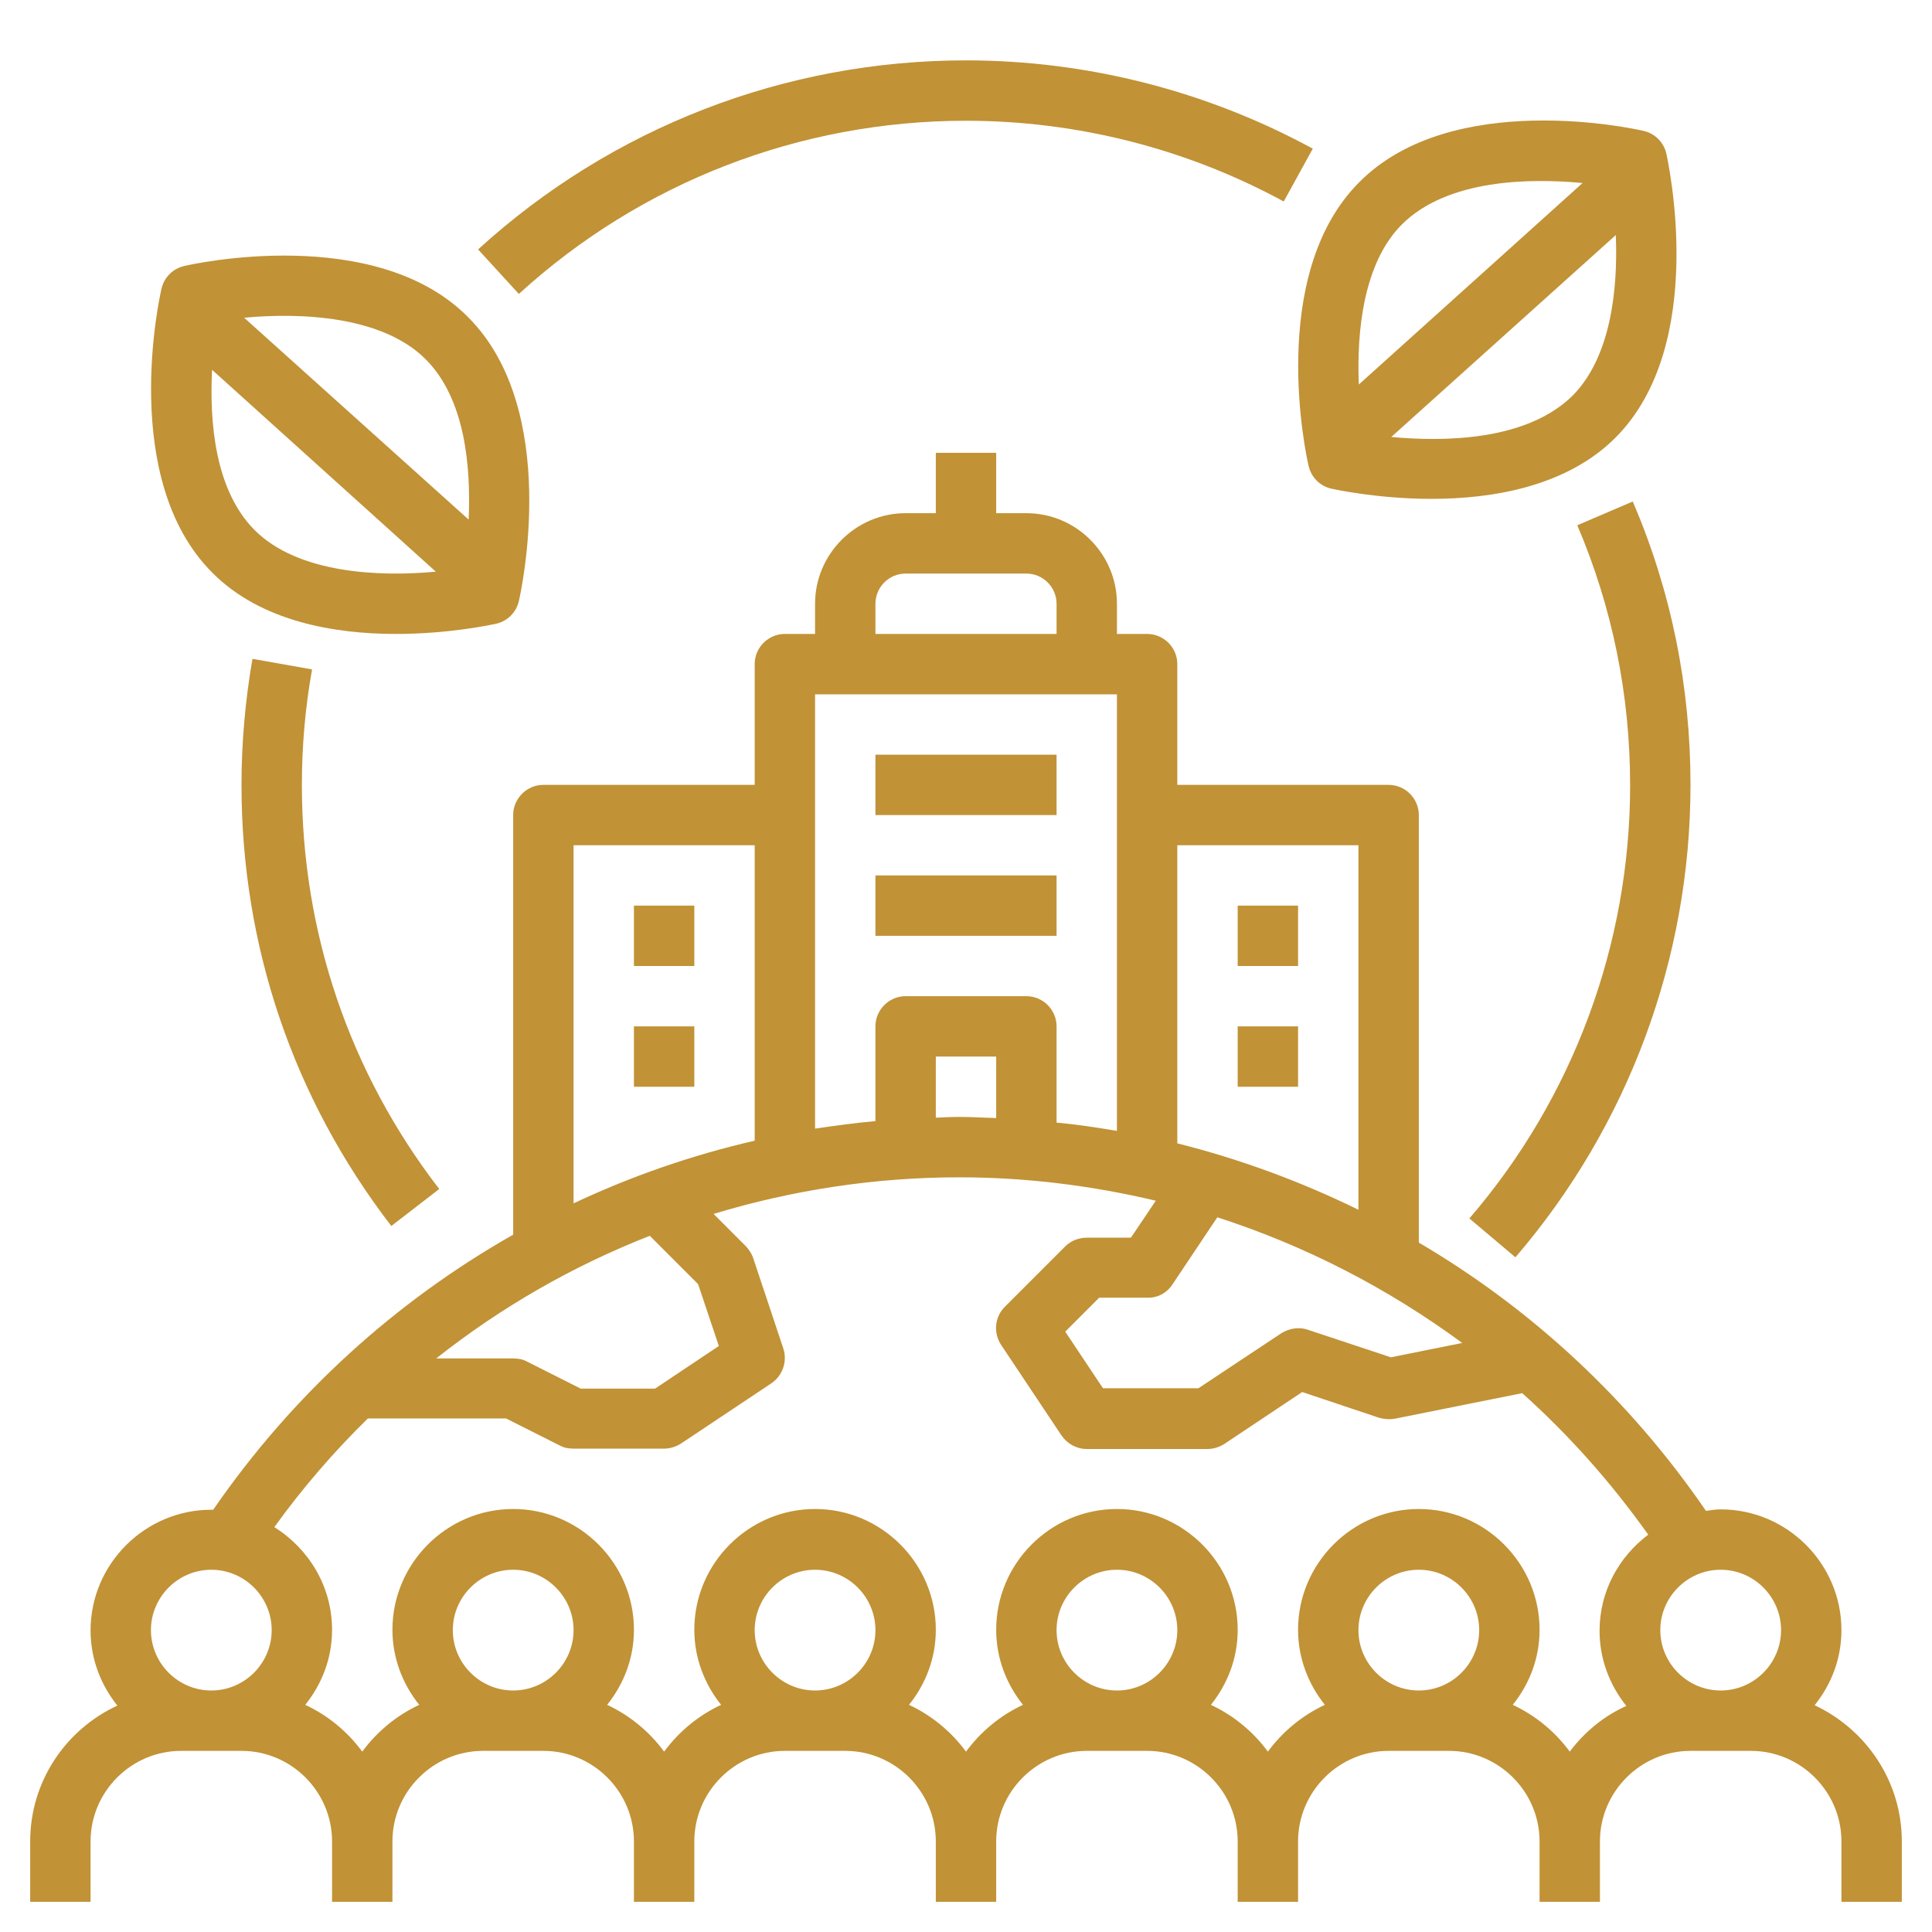
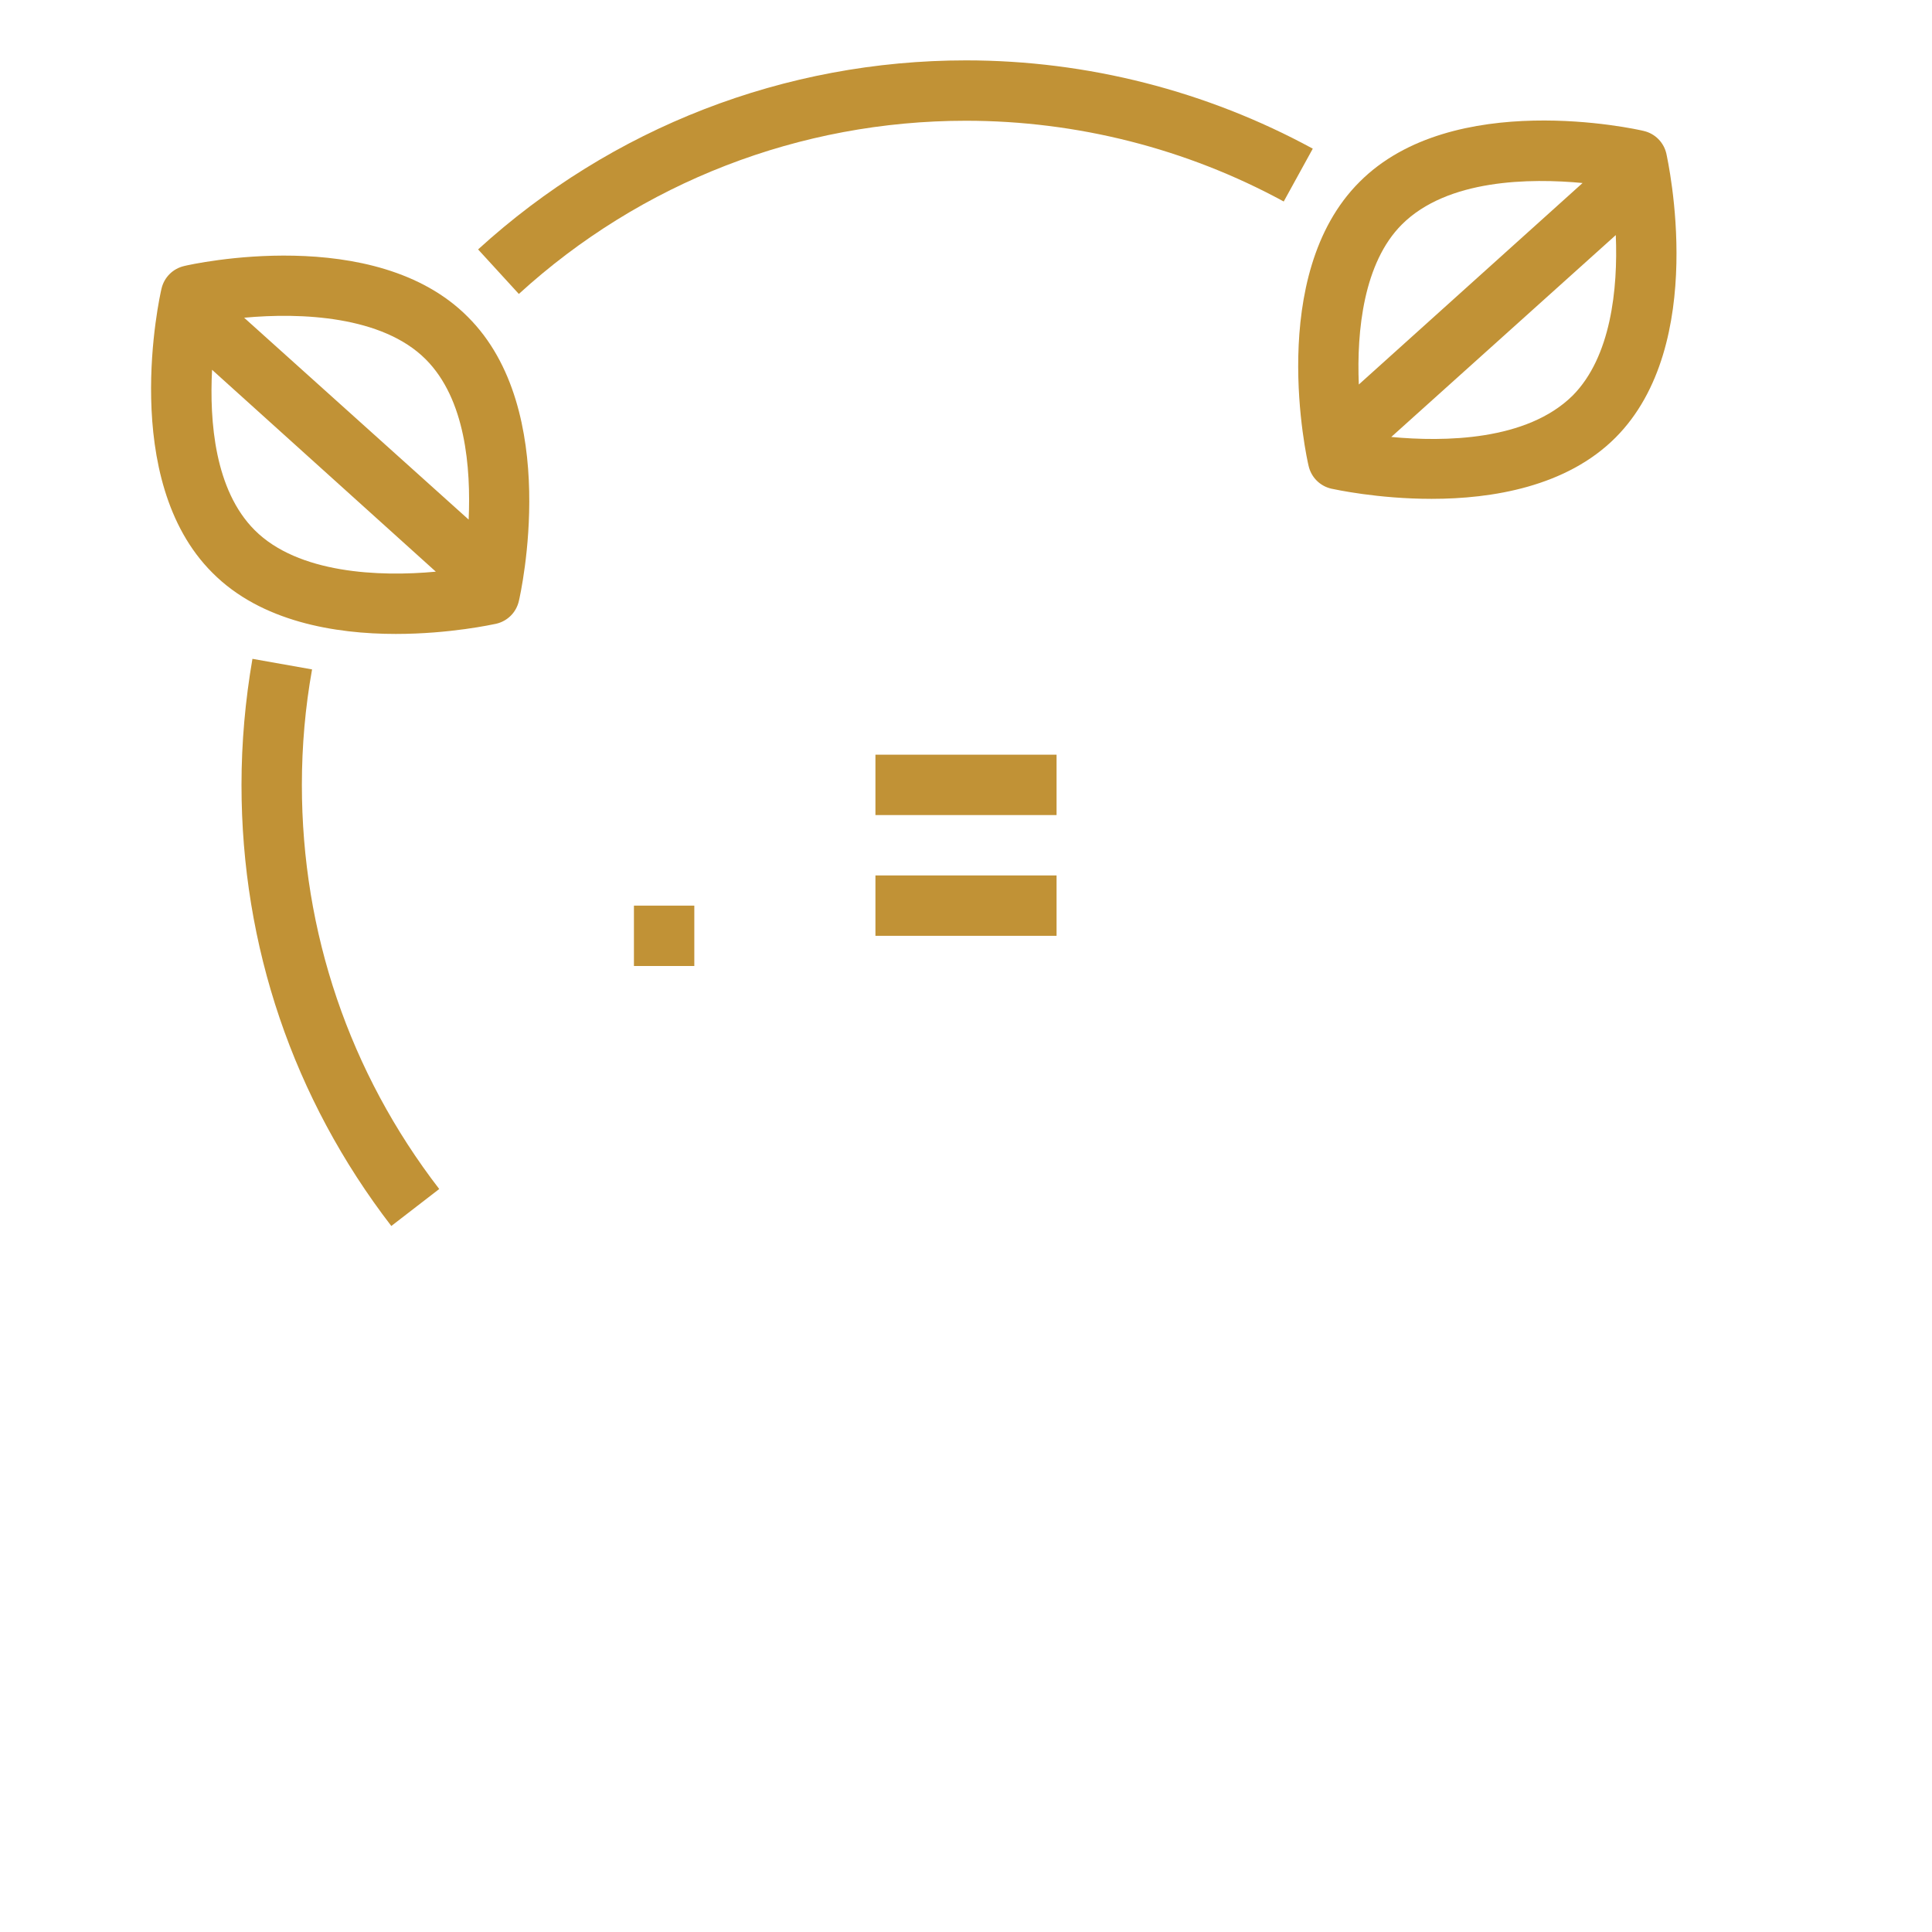
<svg xmlns="http://www.w3.org/2000/svg" version="1.1" id="Layer_1_1_" x="0px" y="0px" viewBox="0 0 512 512" style="enable-background:new 0 0 512 512;" xml:space="preserve">
  <style type="text/css">
	.st0{fill:#C19236;}
</style>
  <path class="st0" d="M346.8,123.5c0.7,3,3,5.3,6,6c1,0.2,12.3,2.7,26.6,2.7c16,0,35.7-3.2,48.7-16.2c24.7-24.7,13.9-73.3,13.5-75.3  c-0.7-3-3-5.3-6-6c-2-0.5-50.6-11.3-75.3,13.5C335.5,72.9,346.3,121.5,346.8,123.5z M416.8,104.8c-12.2,12.1-34.2,12.3-48.1,11  l59.5-53.5C428.8,76.6,426.9,94.6,416.8,104.8L416.8,104.8z M371.5,59.5c12.1-12.1,34.1-12.3,47.9-11l-59.3,53.4  C359.5,87.6,361.4,69.6,371.5,59.5L371.5,59.5z" />
-   <path class="st0" d="M480.9,451.9c4.4-5.5,7.1-12.3,7.1-19.9c0-17.6-14.4-32-32-32c-1.3,0-2.6,0.2-3.9,0.4  c-20.2-29.5-46.3-53.6-76.1-71.1V216c0-4.4-3.6-8-8-8h-56v-32c0-4.4-3.6-8-8-8h-8v-8c0-13.2-10.8-24-24-24h-8v-16h-16v16h-8  c-13.2,0-24,10.8-24,24v8h-8c-4.4,0-8,3.6-8,8v32h-56c-4.4,0-8,3.6-8,8v111.2c-31.2,17.7-58.5,42.4-79.5,72.9c-0.2,0-0.3,0-0.5,0  c-17.6,0-32,14.4-32,32c0,7.5,2.7,14.4,7.1,19.9C17.5,458.3,8,472,8,488v16h16v-16c0-13.2,10.8-24,24-24h16c13.2,0,24,10.8,24,24v16  h16v-16c0-13.2,10.8-24,24-24h16c13.2,0,24,10.8,24,24v16h16v-16c0-13.2,10.8-24,24-24h16c13.2,0,24,10.8,24,24v16h16v-16  c0-13.2,10.8-24,24-24h16c13.2,0,24,10.8,24,24v16h16v-16c0-13.2,10.8-24,24-24h16c13.2,0,24,10.8,24,24v16h16v-16  c0-13.2,10.8-24,24-24h16c13.2,0,24,10.8,24,24v16h16v-16C504,472,494.5,458.3,480.9,451.9z M472,432c0,8.8-7.2,16-16,16  s-16-7.2-16-16s7.2-16,16-16S472,423.2,472,432z M310.7,340.4l11.9-17.8c23.3,7.5,45.2,18.8,64.9,33.3l-18.9,3.8l-22-7.3  c-2.3-0.8-4.9-0.4-7,0.9l-22,14.6h-25.3l-10-15l9-9H304C306.7,344,309.2,342.7,310.7,340.4L310.7,340.4z M360,224v96.6  c-15.3-7.5-31.3-13.4-48-17.6V224L360,224z M232,160c0-4.4,3.6-8,8-8h32c4.4,0,8,3.6,8,8v8h-48V160z M296,184v115.7  c-5.3-0.9-10.6-1.7-16-2.2V272c0-4.4-3.6-8-8-8h-32c-4.4,0-8,3.6-8,8v25.1c-5.4,0.5-10.7,1.2-16,2V184L296,184z M264,296.3  c-3.3-0.1-6.5-0.3-9.8-0.3c-2.1,0-4.1,0.1-6.2,0.2V280h16V296.3z M152,224h48v78.3c-16.6,3.8-32.7,9.4-48,16.6V224z M185,340.3  l5.5,16.4L173.6,368h-19.7l-14.3-7.2c-1.1-0.6-2.3-0.8-3.6-0.8h-20.4c17.2-13.6,36.2-24.5,56.6-32.5L185,340.3z M56,416  c8.8,0,16,7.2,16,16s-7.2,16-16,16s-16-7.2-16-16S47.2,416,56,416z M136,448c-8.8,0-16-7.2-16-16s7.2-16,16-16s16,7.2,16,16  S144.8,448,136,448z M216,448c-8.8,0-16-7.2-16-16s7.2-16,16-16s16,7.2,16,16S224.8,448,216,448z M296,448c-8.8,0-16-7.2-16-16  s7.2-16,16-16s16,7.2,16,16S304.8,448,296,448z M376,448c-8.8,0-16-7.2-16-16s7.2-16,16-16s16,7.2,16,16S384.8,448,376,448z   M416,464.2c-3.9-5.3-9.1-9.6-15.1-12.4c4.4-5.5,7.1-12.3,7.1-19.9c0-17.6-14.4-32-32-32s-32,14.4-32,32c0,7.5,2.7,14.4,7.1,19.9  c-6,2.8-11.2,7.1-15.1,12.4c-3.9-5.3-9.1-9.6-15.1-12.4c4.4-5.5,7.1-12.3,7.1-19.9c0-17.6-14.4-32-32-32s-32,14.4-32,32  c0,7.5,2.7,14.4,7.1,19.9c-6,2.8-11.2,7.1-15.1,12.4c-3.9-5.3-9.1-9.6-15.1-12.4c4.4-5.5,7.1-12.3,7.1-19.9c0-17.6-14.4-32-32-32  s-32,14.4-32,32c0,7.5,2.7,14.4,7.1,19.9c-6,2.8-11.2,7.1-15.1,12.4c-3.9-5.3-9.1-9.6-15.1-12.4c4.4-5.5,7.1-12.3,7.1-19.9  c0-17.6-14.4-32-32-32s-32,14.4-32,32c0,7.5,2.7,14.4,7.1,19.9c-6,2.8-11.2,7.1-15.1,12.4c-3.9-5.3-9.1-9.6-15.1-12.4  c4.4-5.5,7.1-12.3,7.1-19.9c0-11.5-6.2-21.5-15.3-27.2c7.5-10.4,15.8-20,24.8-28.8h36.6l14.3,7.2c1.1,0.6,2.3,0.8,3.6,0.8h24  c1.6,0,3.1-0.5,4.4-1.3l24-16c3-2,4.3-5.8,3.2-9.2l-8-24c-0.4-1.2-1.1-2.2-1.9-3.1l-8.6-8.6c20.8-6.3,42.7-9.7,65.1-9.7  c17.8,0,35.2,2.2,52.1,6.2l-6.6,9.8H288c-2.1,0-4.2,0.8-5.7,2.3l-16,16c-2.7,2.7-3.1,6.9-1,10.1l16,24c1.5,2.2,4,3.6,6.7,3.6h32  c1.6,0,3.1-0.5,4.4-1.3l20.7-13.8l20.3,6.8c1.3,0.4,2.7,0.5,4.1,0.3l33.9-6.8c12.4,11.1,23.5,23.6,33.4,37.5  c-7.8,5.9-12.9,15-12.9,25.5c0,7.5,2.7,14.4,7.1,19.9C425.1,454.7,419.9,459,416,464.2L416,464.2z" />
  <path class="st0" d="M232,200h48v16h-48V200z" />
  <path class="st0" d="M232,232h48v16h-48V232z" />
  <path class="st0" d="M168,240h16v16h-16V240z" />
-   <path class="st0" d="M168,272h16v16h-16V272z" />
-   <path class="st0" d="M328,240h16v16h-16V240z" />
-   <path class="st0" d="M328,272h16v16h-16V272z" />
  <path class="st0" d="M104.9,168c14.3,0,25.6-2.5,26.6-2.7c3-0.7,5.3-3,6-6c0.5-2.1,11.3-50.6-13.5-75.3C99.4,59.2,50.8,70,48.8,70.5  c-3,0.7-5.3,3-6,6c-0.5,2.1-11.3,50.6,13.5,75.3C69.2,164.8,88.9,168,104.9,168z M112.8,95.2c10.6,10.6,12,28.8,11.4,42.5L64.7,84.2  C79.7,82.8,101.3,83.7,112.8,95.2z M56.2,98l59.3,53.5c-15,1.4-36.5,0.5-48-11C56.9,129.9,55.5,111.7,56.2,98z" />
  <path class="st0" d="M66.9,174.6C65,185.6,64,196.8,64,208c0,42.7,13.7,83.1,39.7,116.9l12.7-9.8C92.6,284.2,80,247.1,80,208  c0-10.3,0.9-20.6,2.7-30.6L66.9,174.6z" />
-   <path class="st0" d="M401.6,333.2C431.5,298.4,448,254,448,208c0-26.1-5.1-51.3-15.3-75.1l-14.7,6.3c9.3,21.8,14,45,14,68.9  c0,42.1-15.1,82.9-42.6,114.8L401.6,333.2z" />
  <path class="st0" d="M256,32c29.4,0,58.5,7.4,84.2,21.4l7.7-14C319.8,24.1,288.1,16,256,16c-48,0-93.9,17.8-129.3,50.1l10.8,11.8  C169.9,48.3,212,32,256,32z" />
</svg>